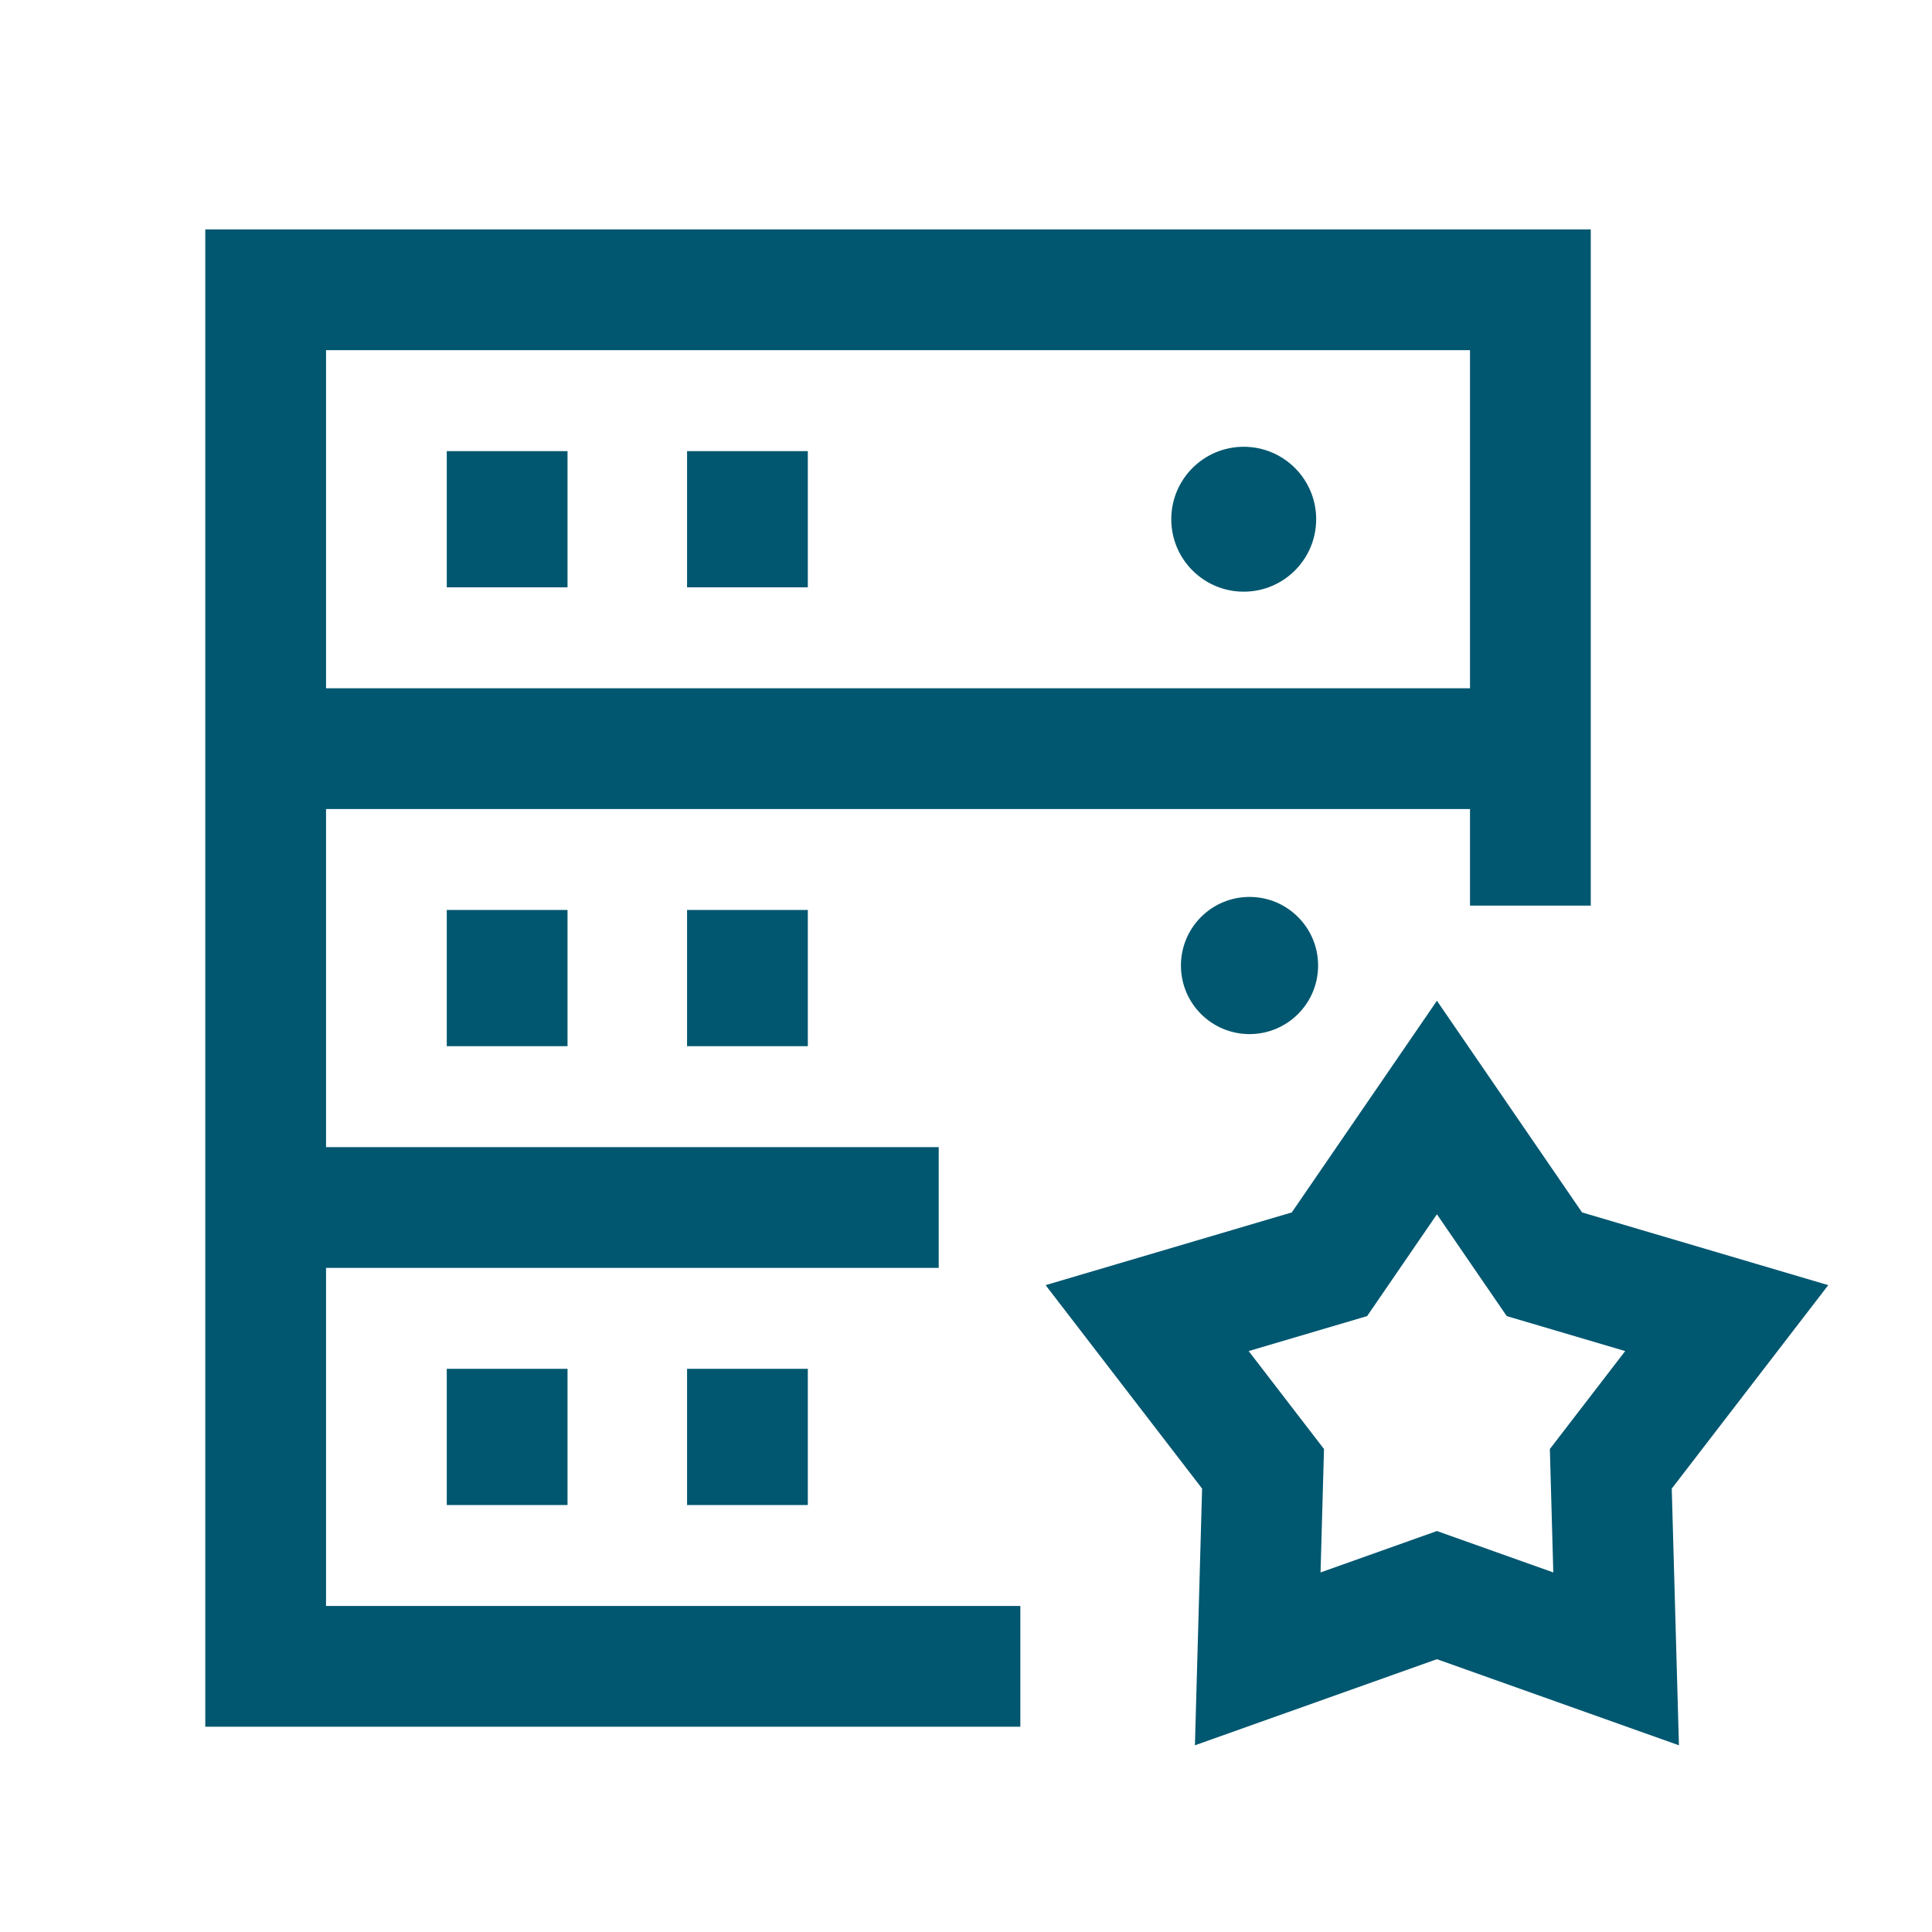
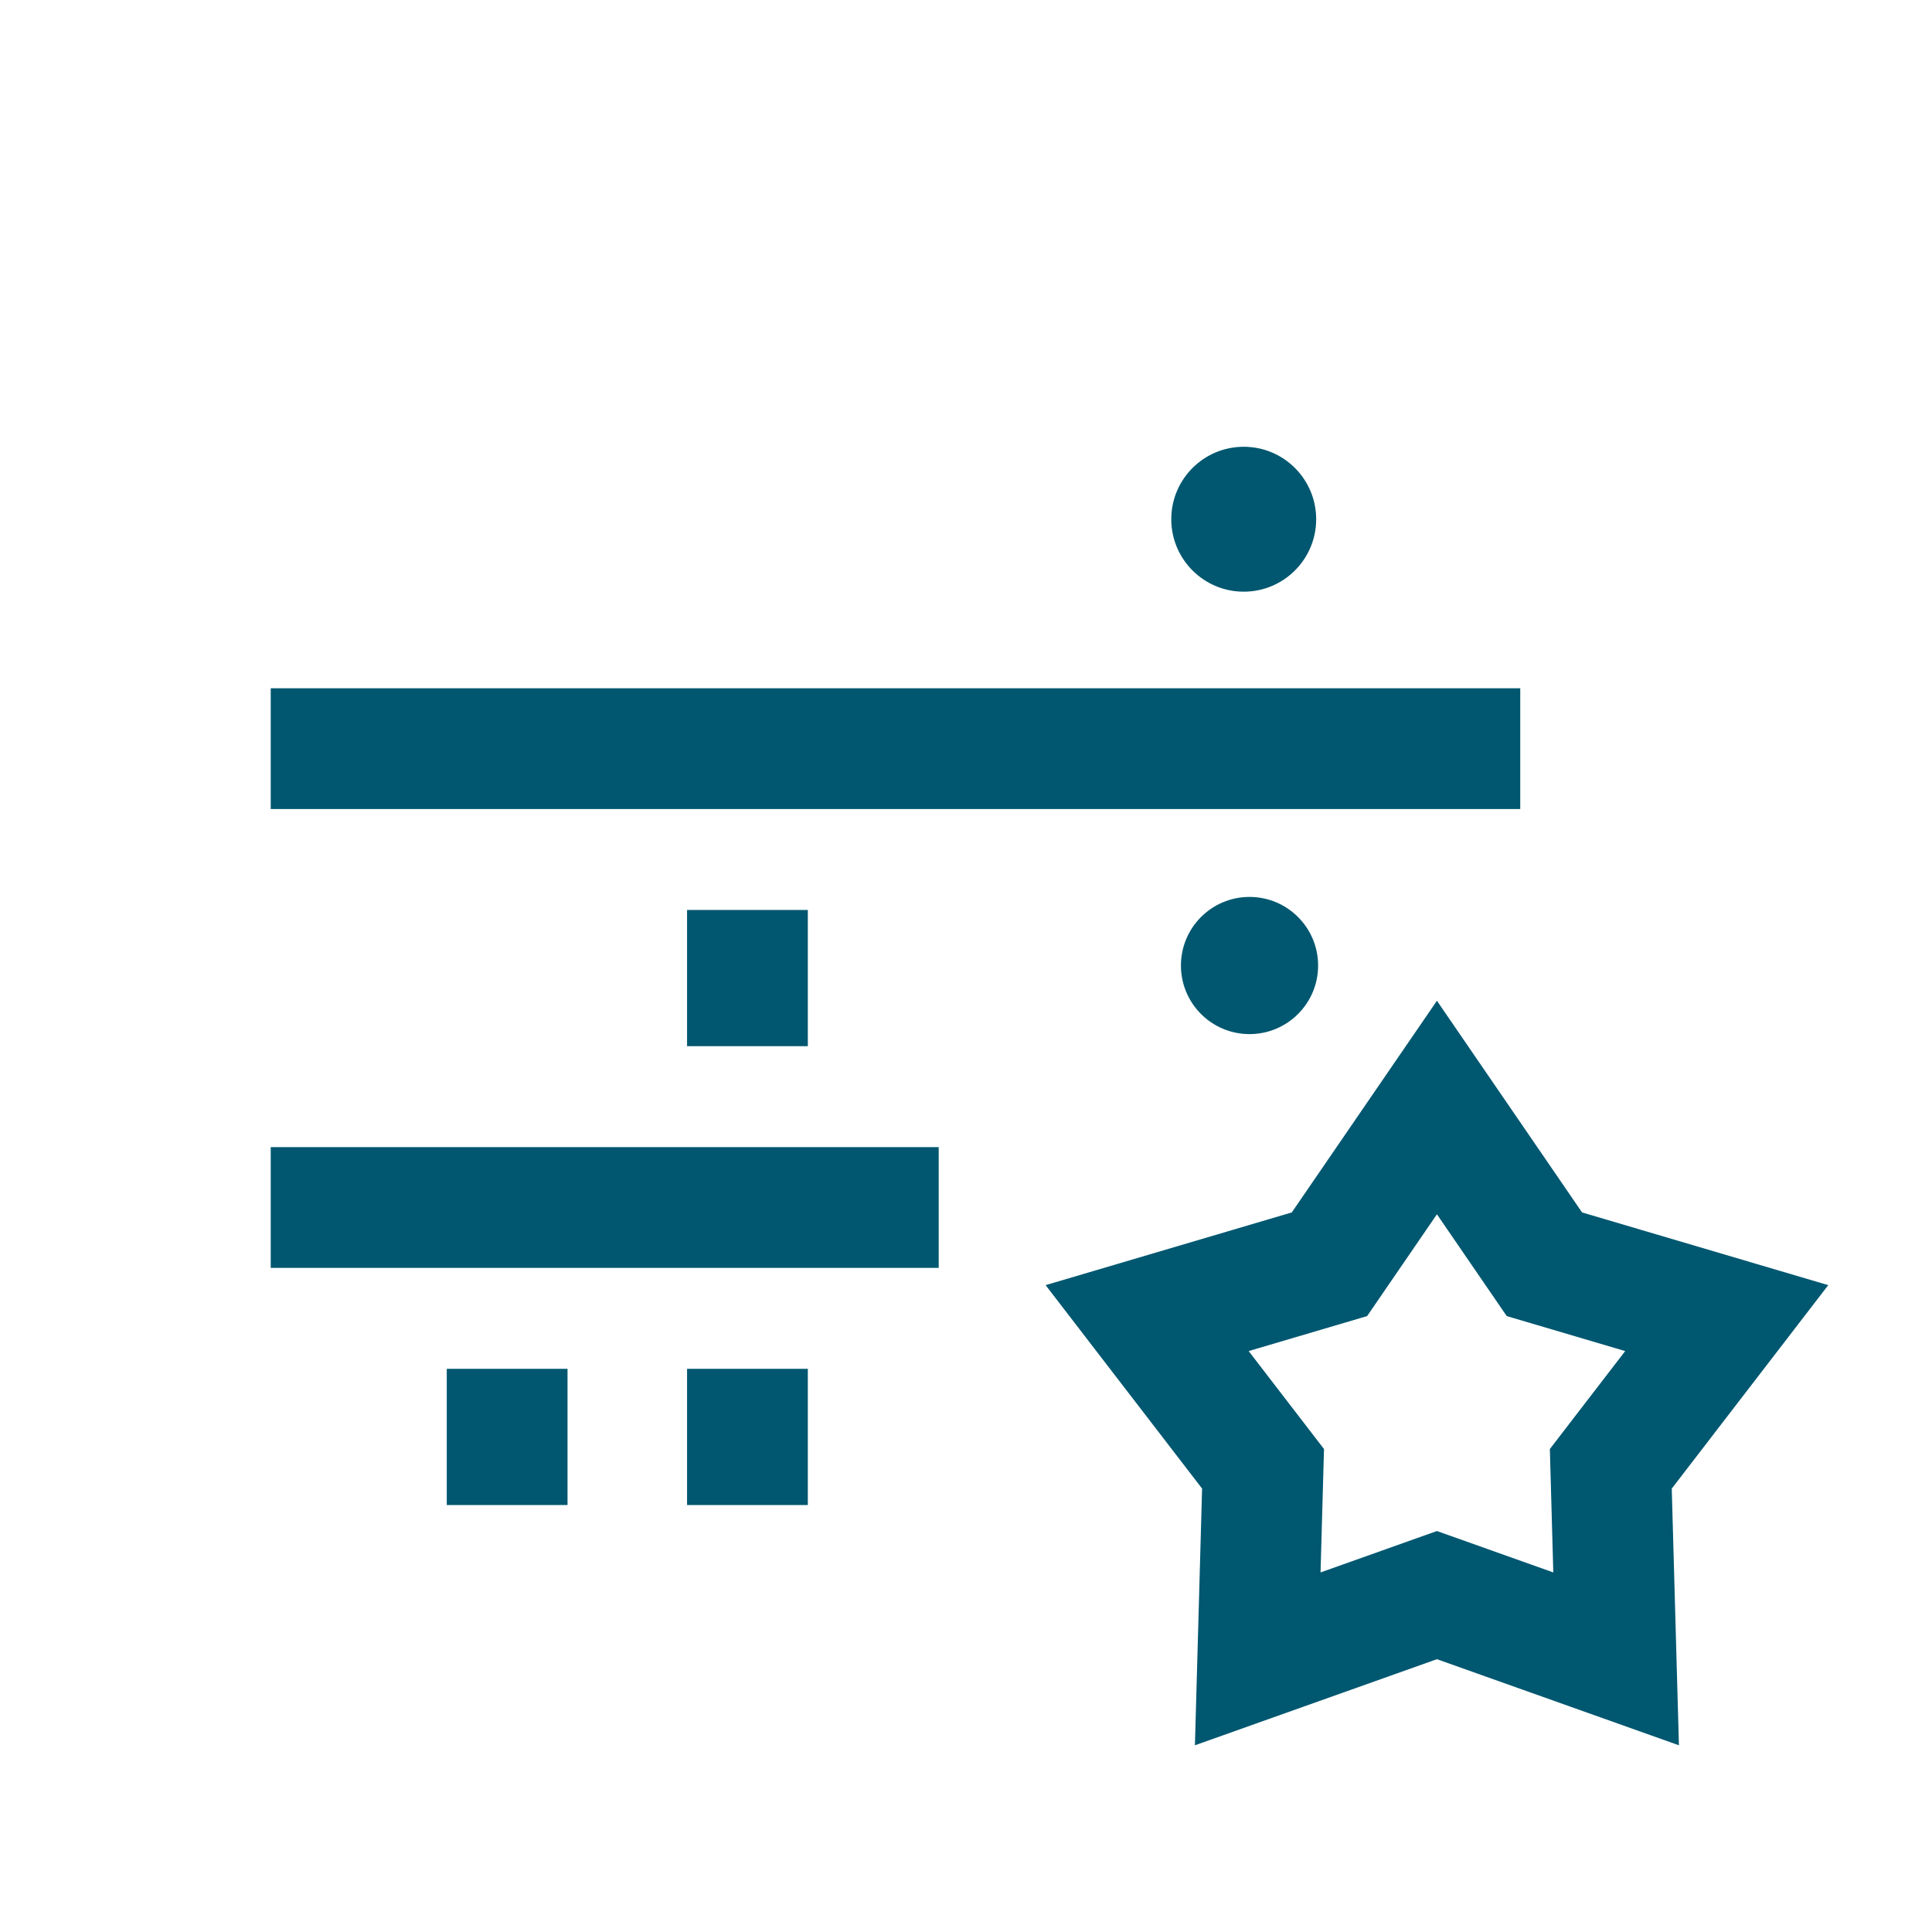
<svg xmlns="http://www.w3.org/2000/svg" id="Layer_2" viewBox="0 0 80 80">
  <defs>
    <style>.cls-1,.cls-2,.cls-3{fill:none;}.cls-4{fill:#00576f;}.cls-2{stroke:#005770;}.cls-2,.cls-3{stroke-miterlimit:10;stroke-width:5px;}.cls-3{stroke:#00576f;}</style>
  </defs>
  <g id="Layer_1-2">
    <polygon class="cls-2" points="59.5 66.05 52.08 68.69 52.3 60.82 47.5 54.58 55.05 52.35 59.5 45.86 63.95 52.35 71.5 54.58 66.7 60.82 66.92 68.69 59.5 66.05" />
    <g>
-       <polyline class="cls-3" points="42.25 69 11 69 11 12 63.37 12 63.37 37.5" />
      <line class="cls-3" x1="11.21" y1="31" x2="62.95" y2="31" />
      <line class="cls-3" x1="11.21" y1="50" x2="38.87" y2="50" />
      <circle class="cls-4" cx="51.5" cy="21.5" r="3" />
      <circle class="cls-4" cx="51.74" cy="39.98" r="2.84" />
-       <line class="cls-3" x1="21" y1="18.68" x2="21" y2="24.32" />
-       <line class="cls-3" x1="30.95" y1="18.68" x2="30.95" y2="24.32" />
-       <line class="cls-3" x1="21" y1="37.68" x2="21" y2="43.32" />
      <line class="cls-3" x1="30.95" y1="37.68" x2="30.95" y2="43.32" />
      <line class="cls-3" x1="21" y1="56.68" x2="21" y2="62.32" />
      <line class="cls-3" x1="30.95" y1="56.68" x2="30.95" y2="62.32" />
    </g>
    <rect class="cls-1" width="80" height="80" />
  </g>
</svg>